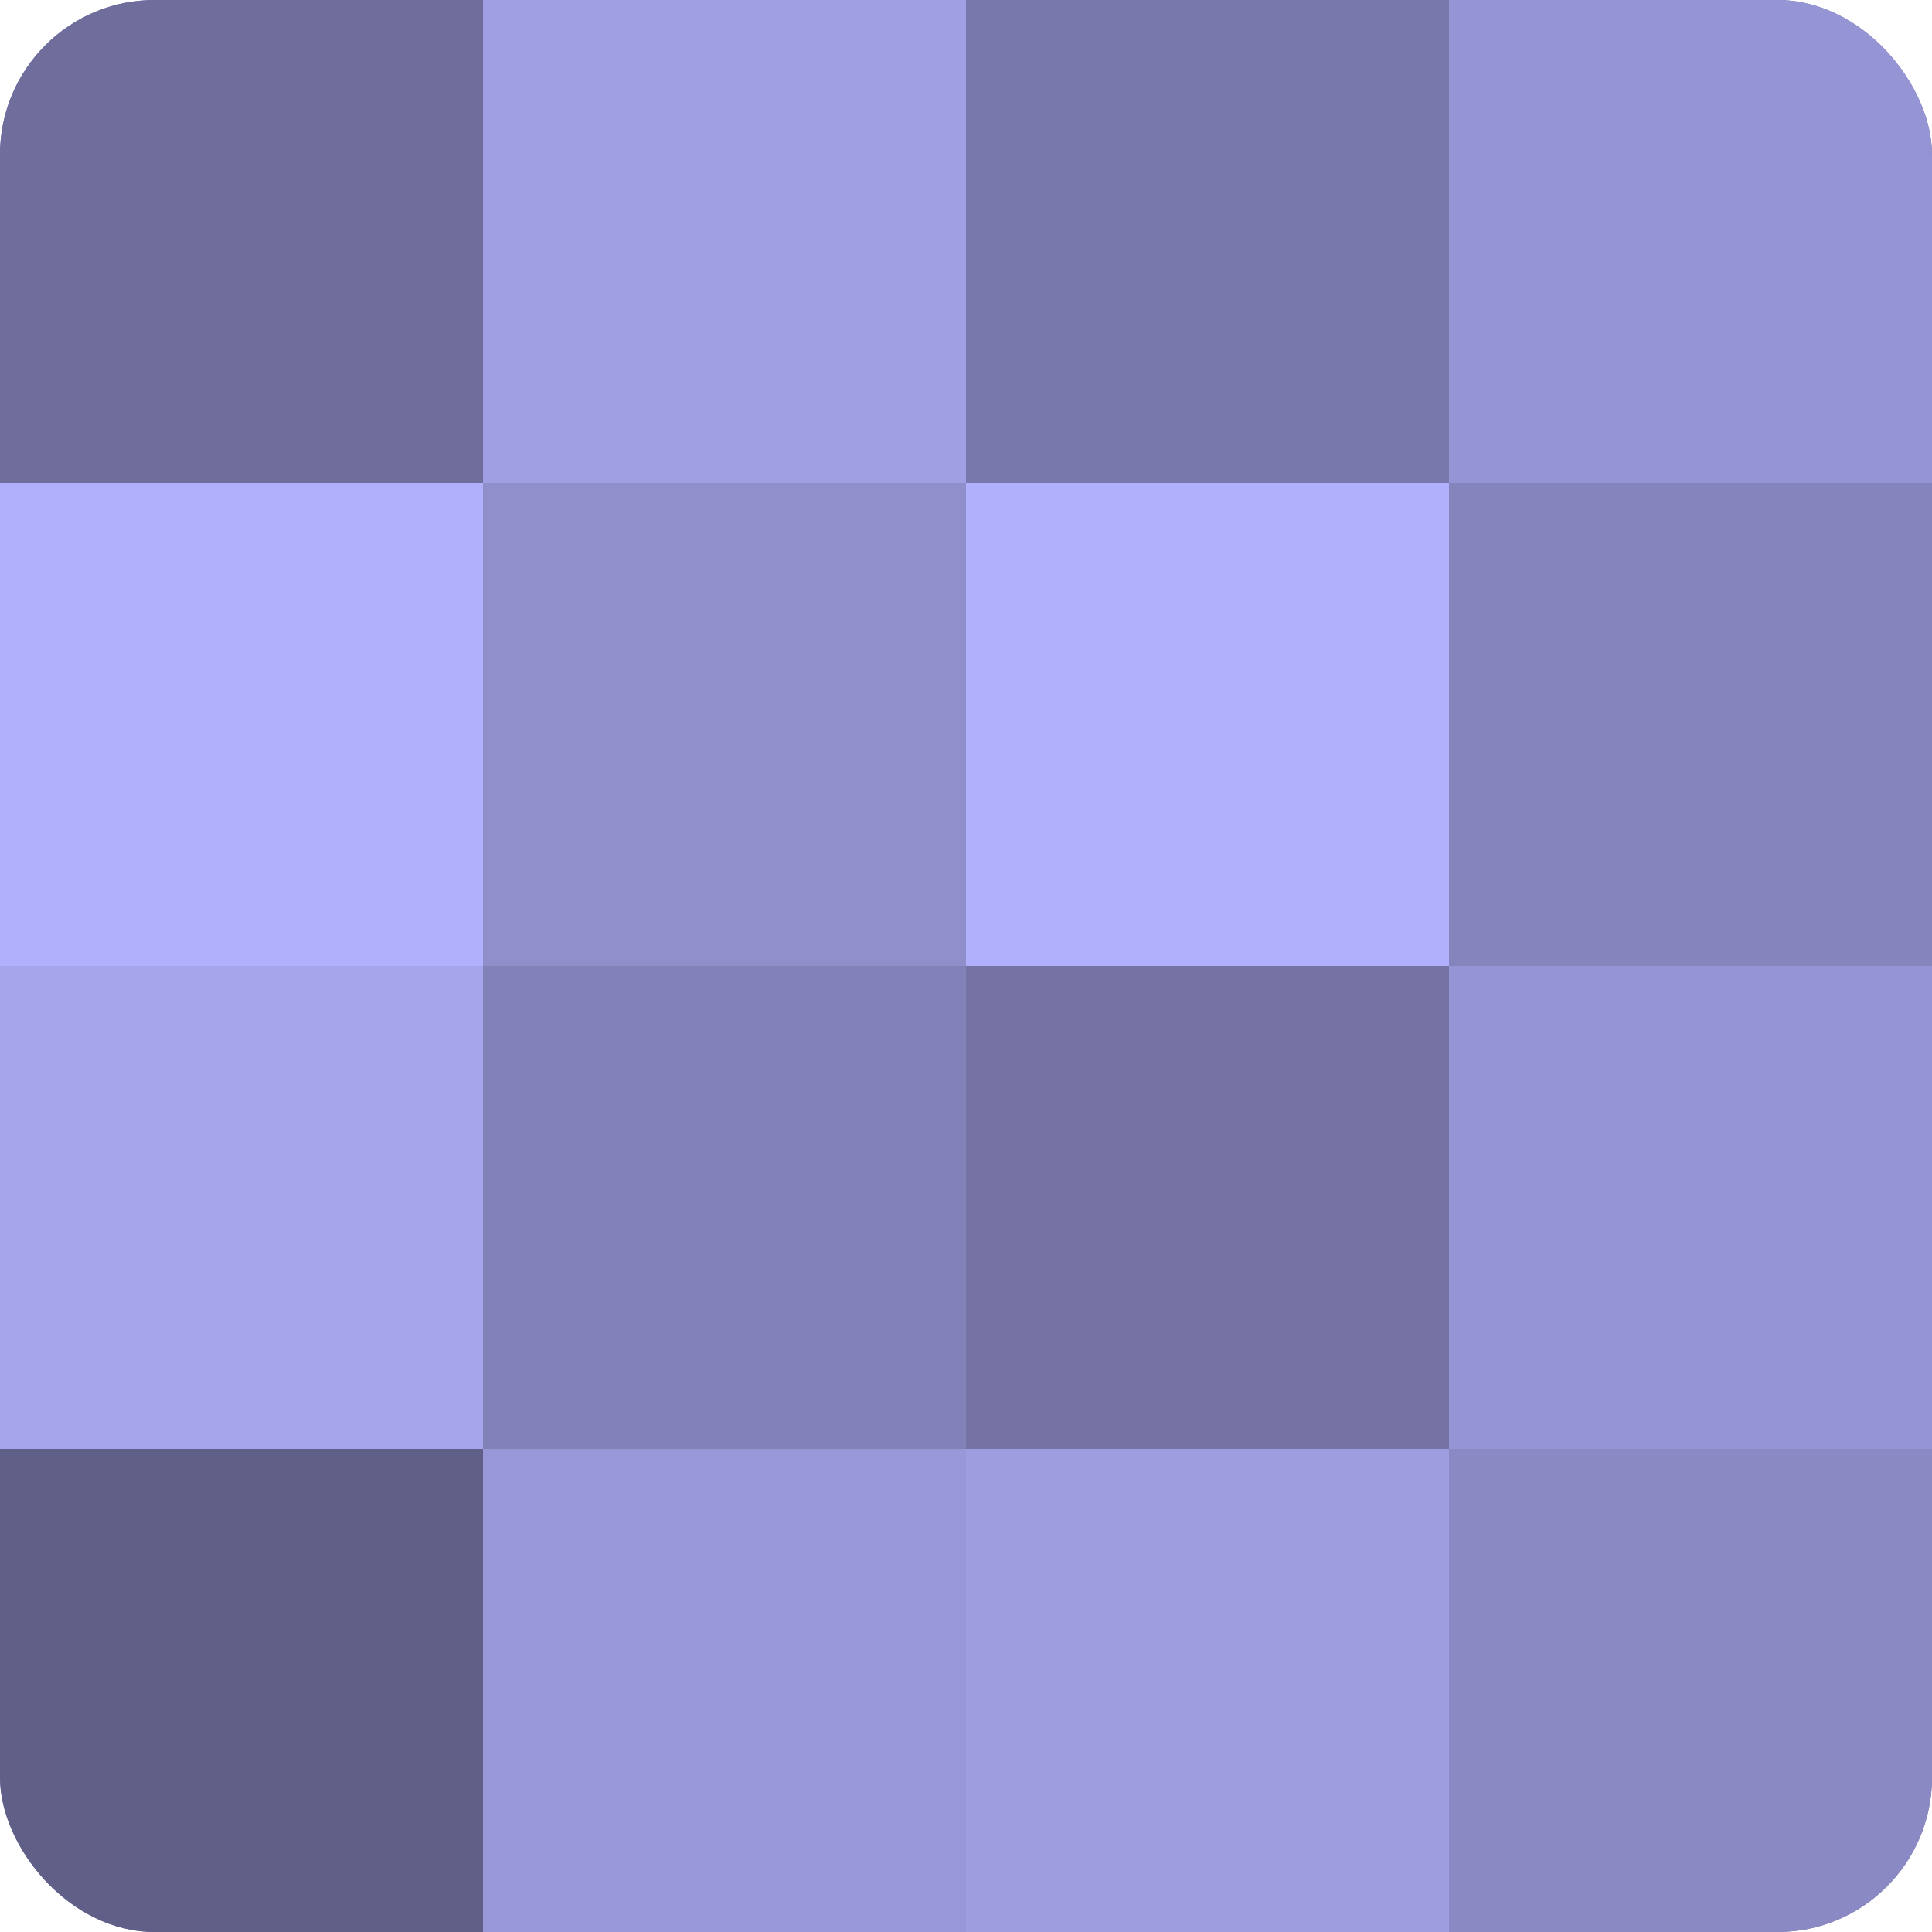
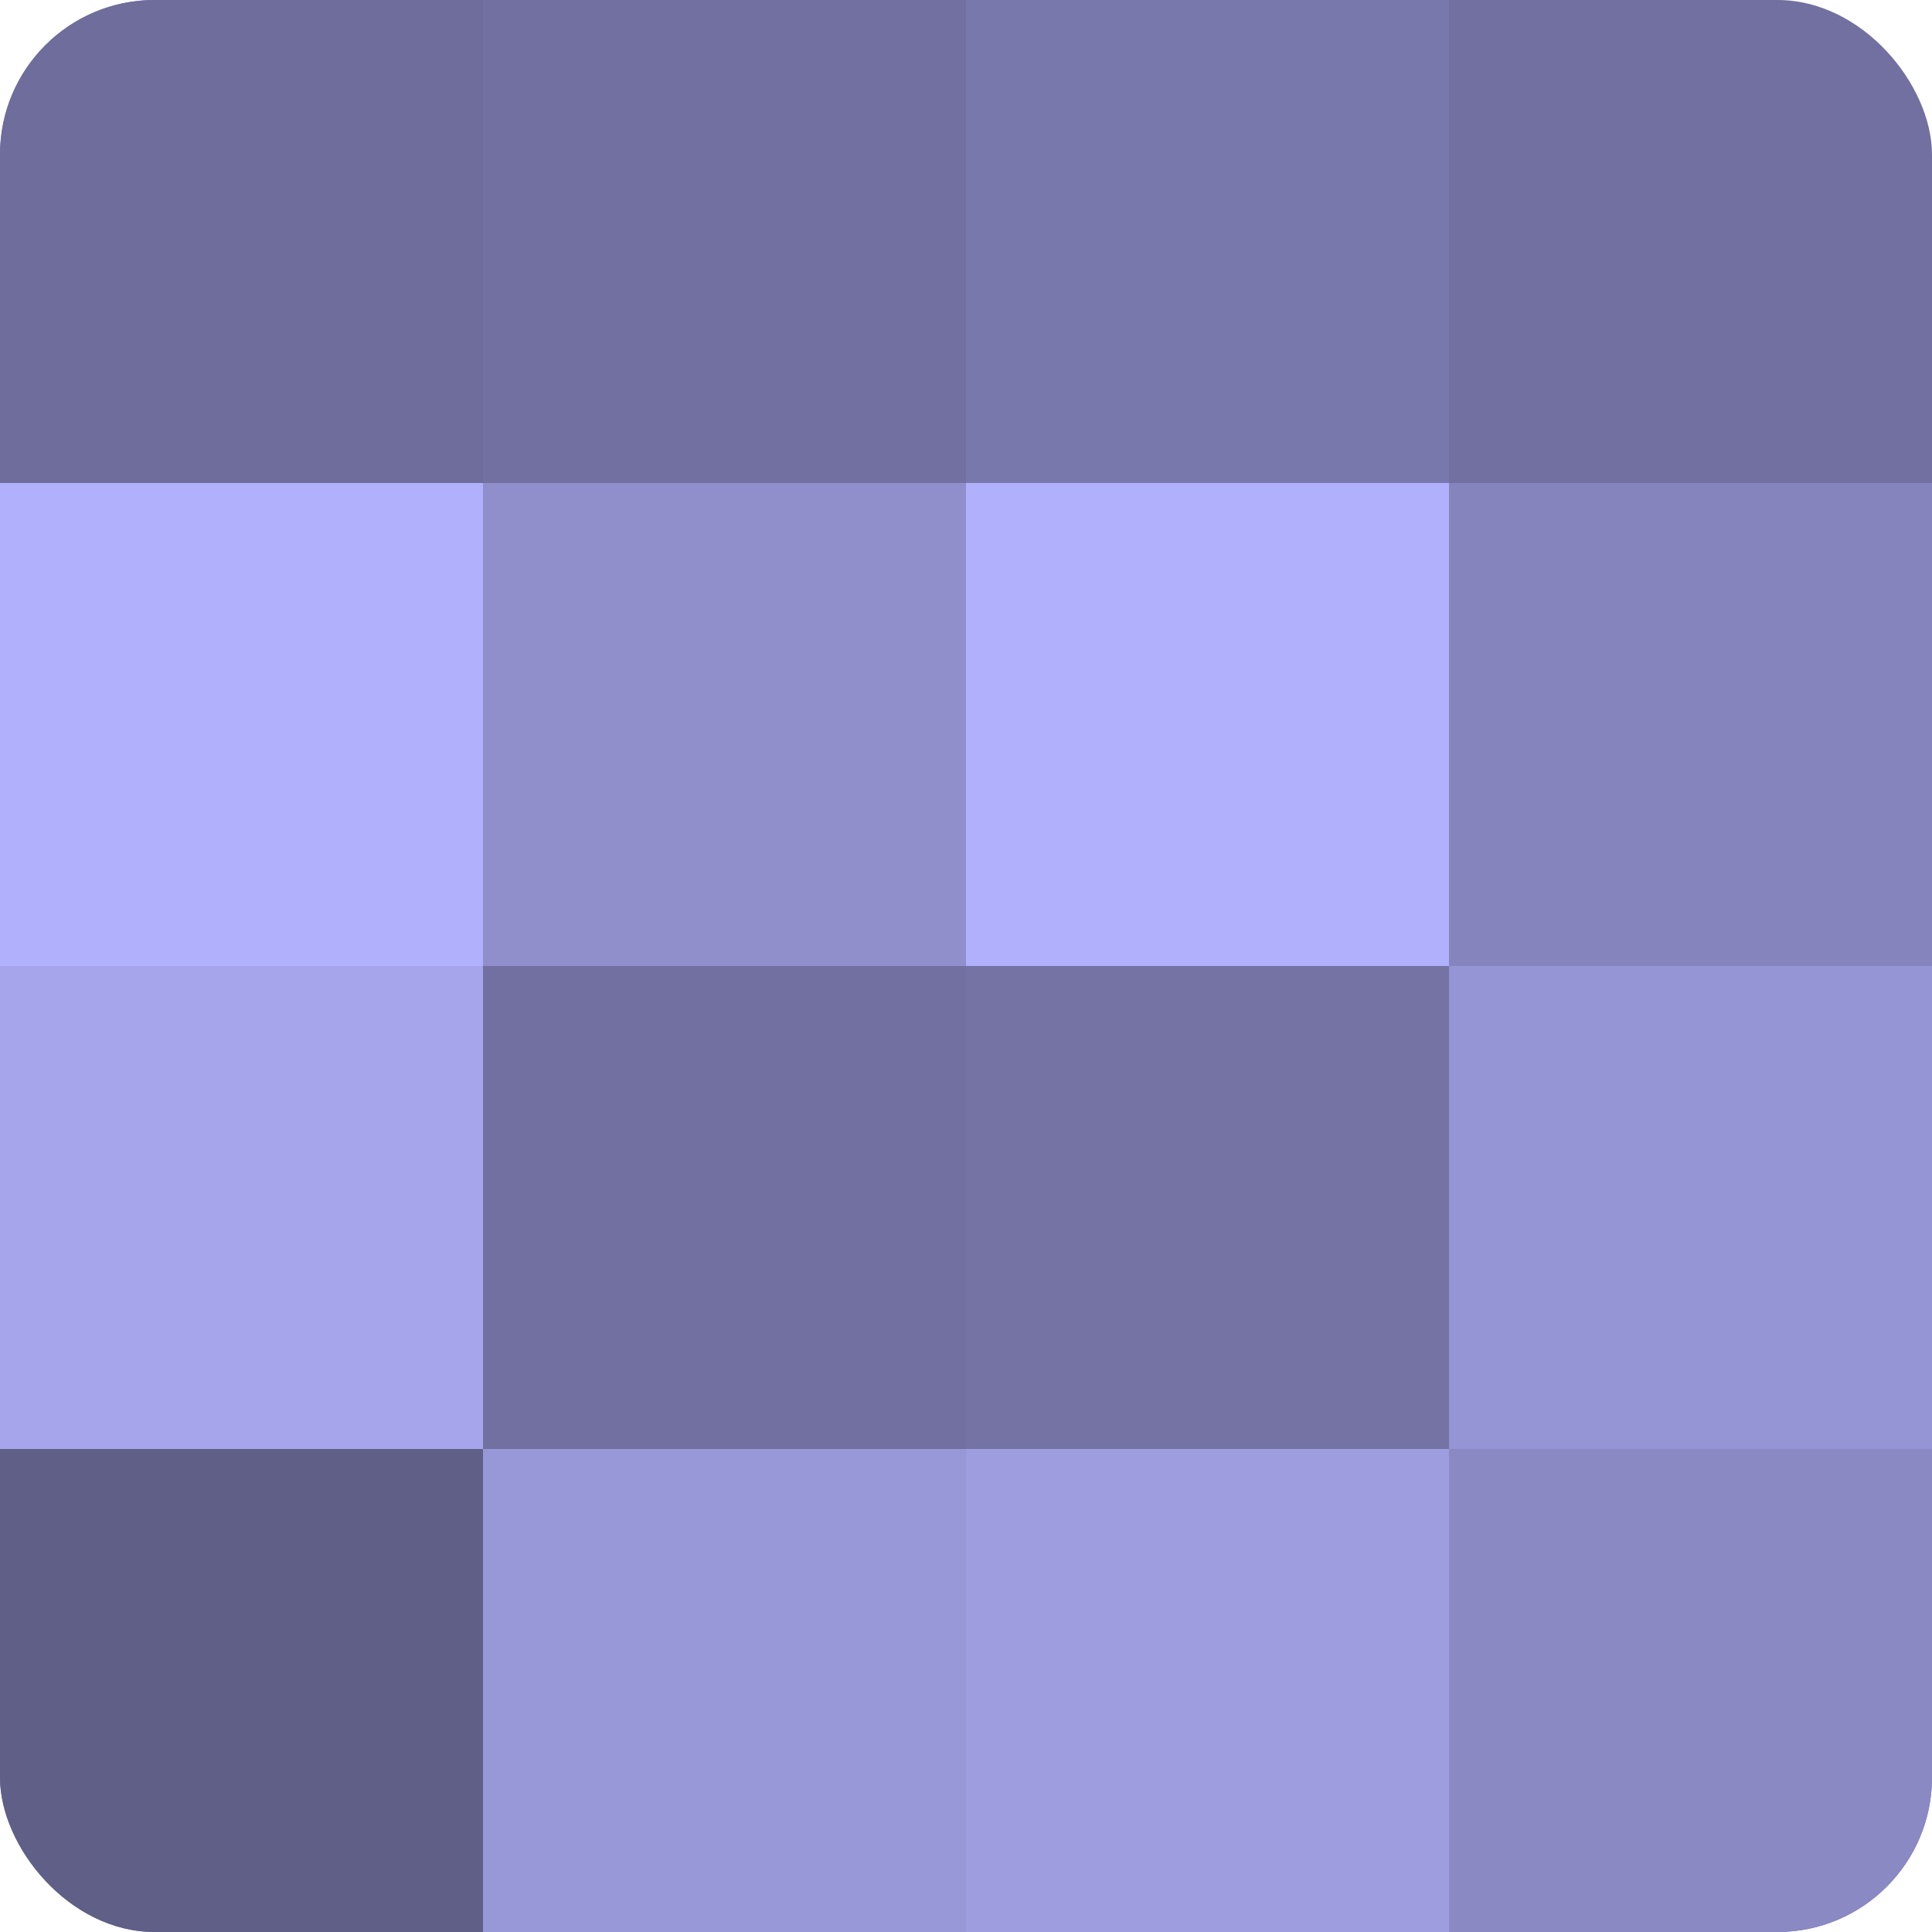
<svg xmlns="http://www.w3.org/2000/svg" width="60" height="60" viewBox="0 0 100 100" preserveAspectRatio="xMidYMid meet">
  <defs>
    <clipPath id="c" width="100" height="100">
      <rect width="100" height="100" rx="8" ry="8" />
    </clipPath>
  </defs>
  <g clip-path="url(#c)">
    <rect width="100" height="100" fill="#7170a0" />
    <rect width="25" height="25" fill="#6e6d9c" />
    <rect y="25" width="25" height="25" fill="#b1b0fc" />
    <rect y="50" width="25" height="25" fill="#a6a5ec" />
    <rect y="75" width="25" height="25" fill="#605f88" />
-     <rect x="25" width="25" height="25" fill="#a19fe4" />
    <rect x="25" y="25" width="25" height="25" fill="#908fcc" />
-     <rect x="25" y="50" width="25" height="25" fill="#8281b8" />
    <rect x="25" y="75" width="25" height="25" fill="#9897d8" />
    <rect x="50" width="25" height="25" fill="#7978ac" />
    <rect x="50" y="25" width="25" height="25" fill="#b1b0fc" />
    <rect x="50" y="50" width="25" height="25" fill="#7473a4" />
    <rect x="50" y="75" width="25" height="25" fill="#9e9de0" />
-     <rect x="75" width="25" height="25" fill="#9594d4" />
    <rect x="75" y="25" width="25" height="25" fill="#8584bc" />
    <rect x="75" y="50" width="25" height="25" fill="#9594d4" />
    <rect x="75" y="75" width="25" height="25" fill="#8a89c4" />
  </g>
</svg>